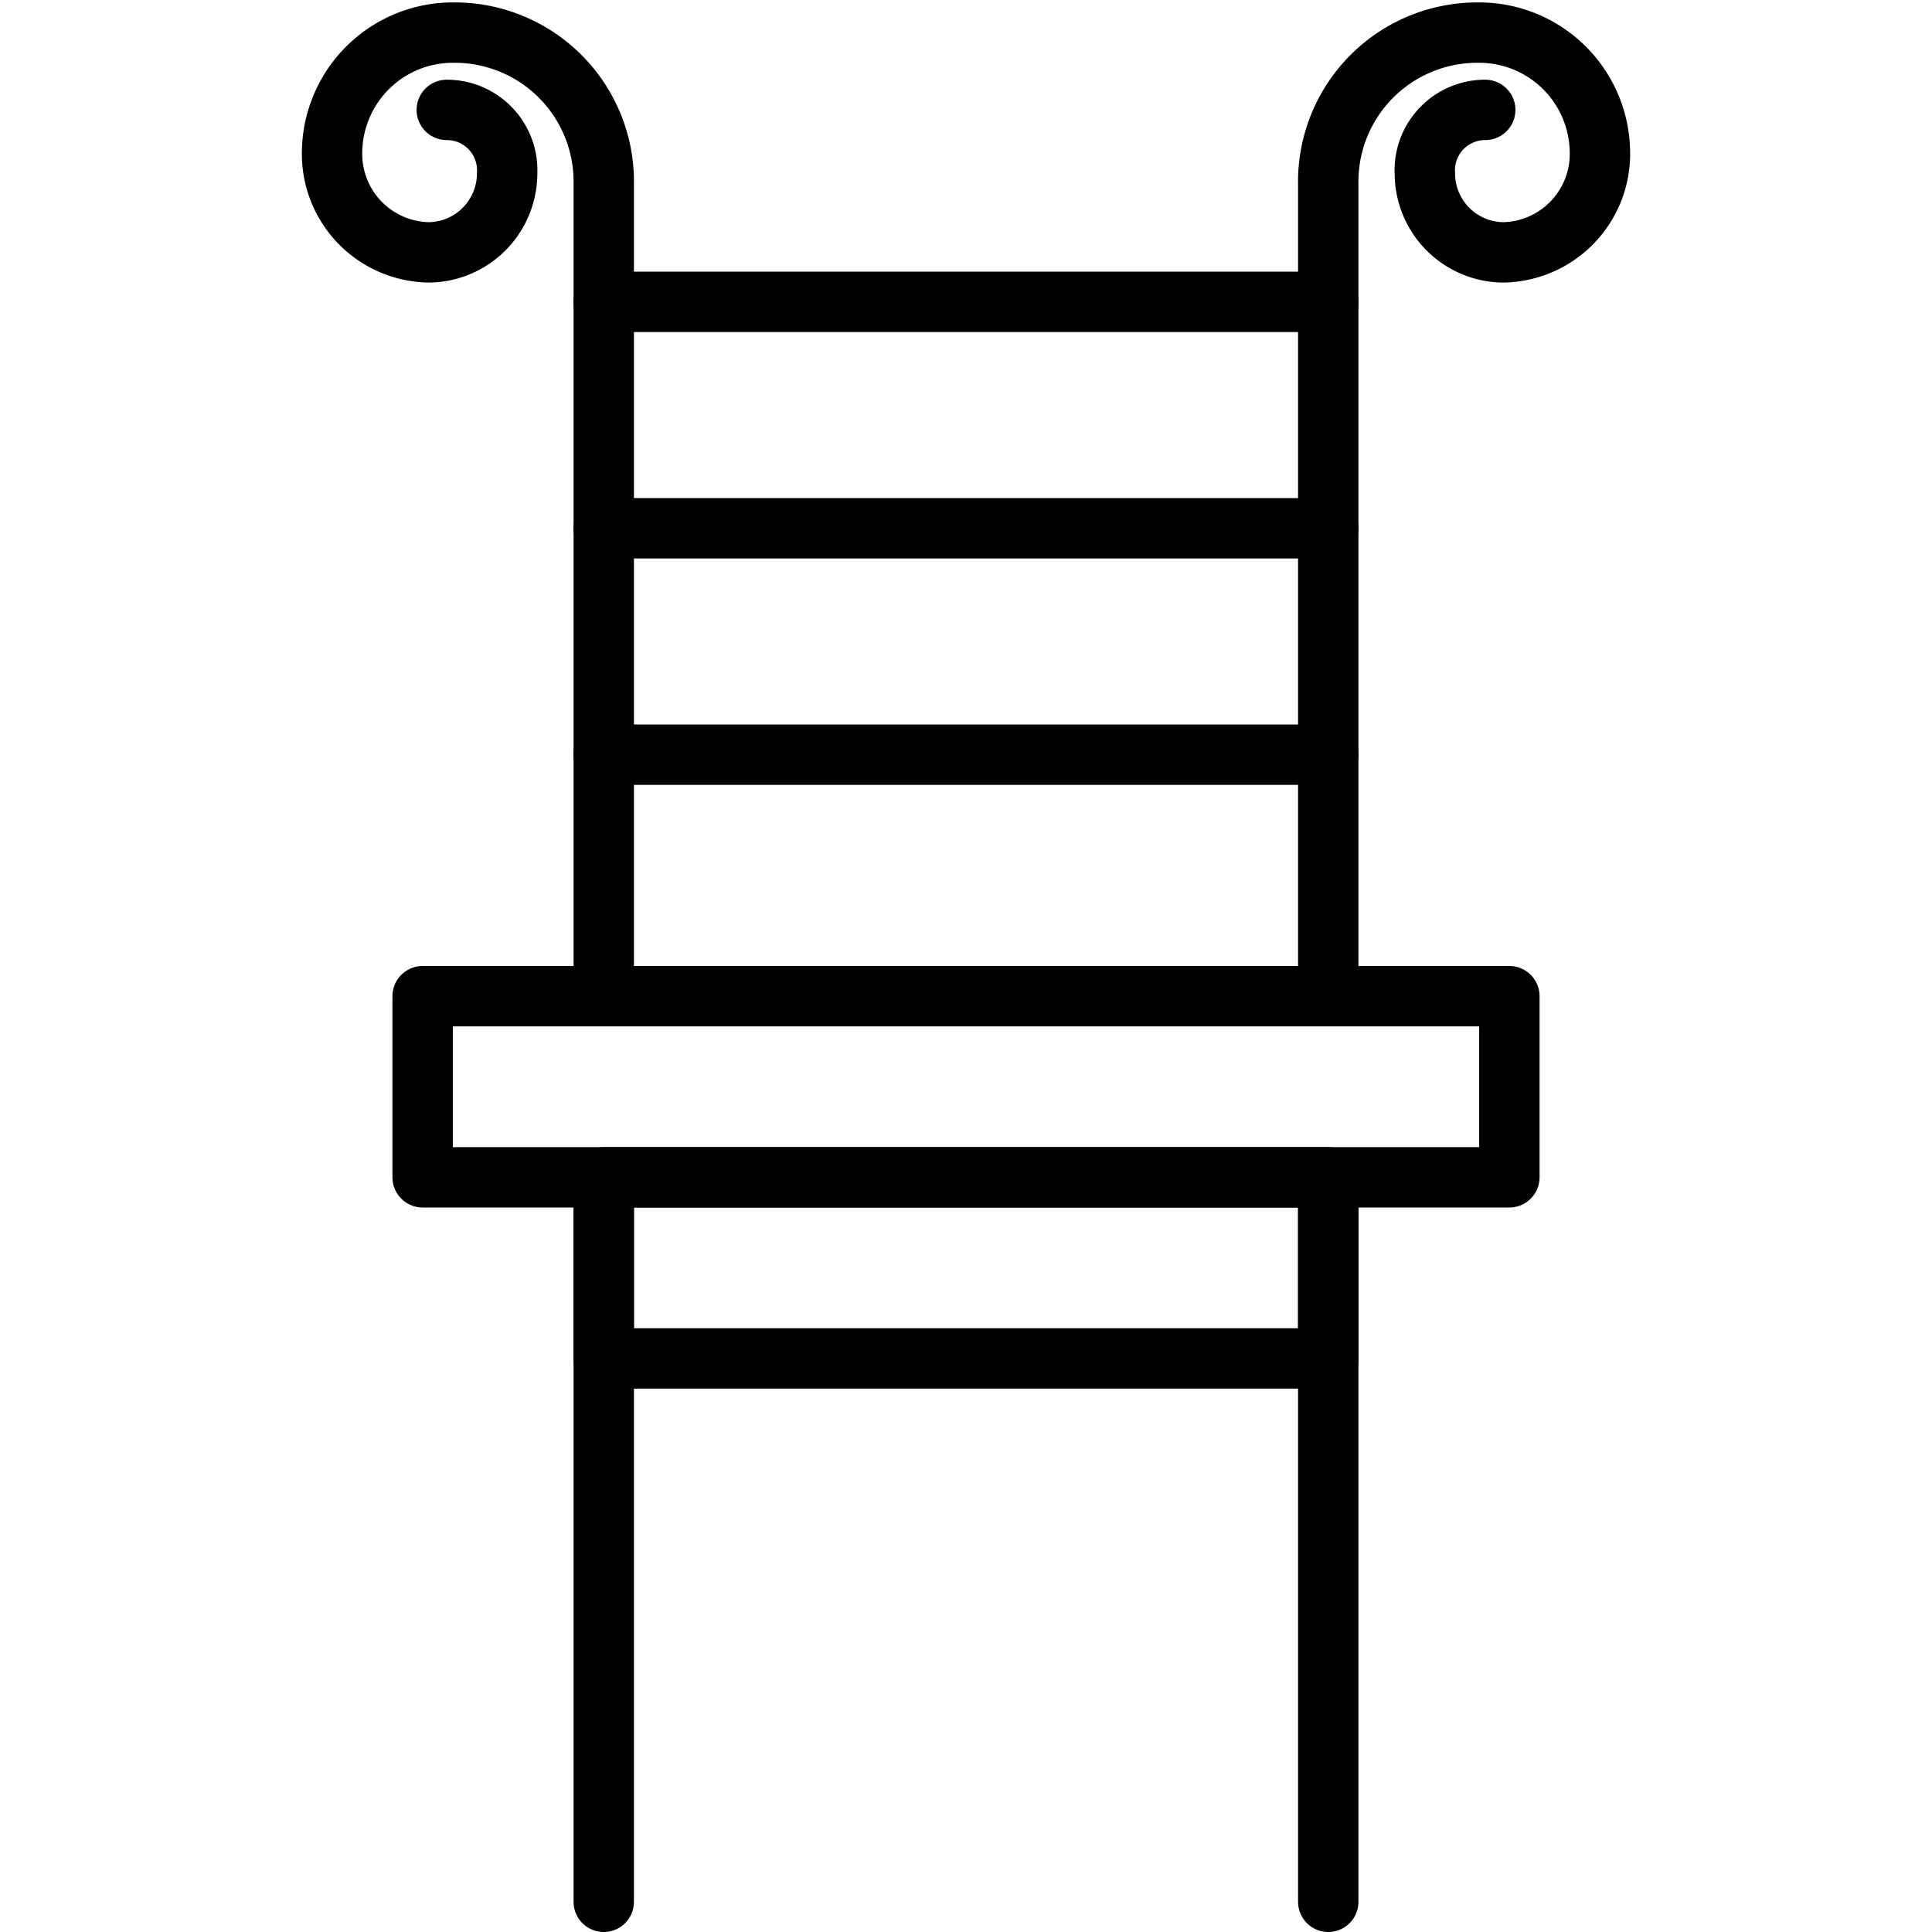
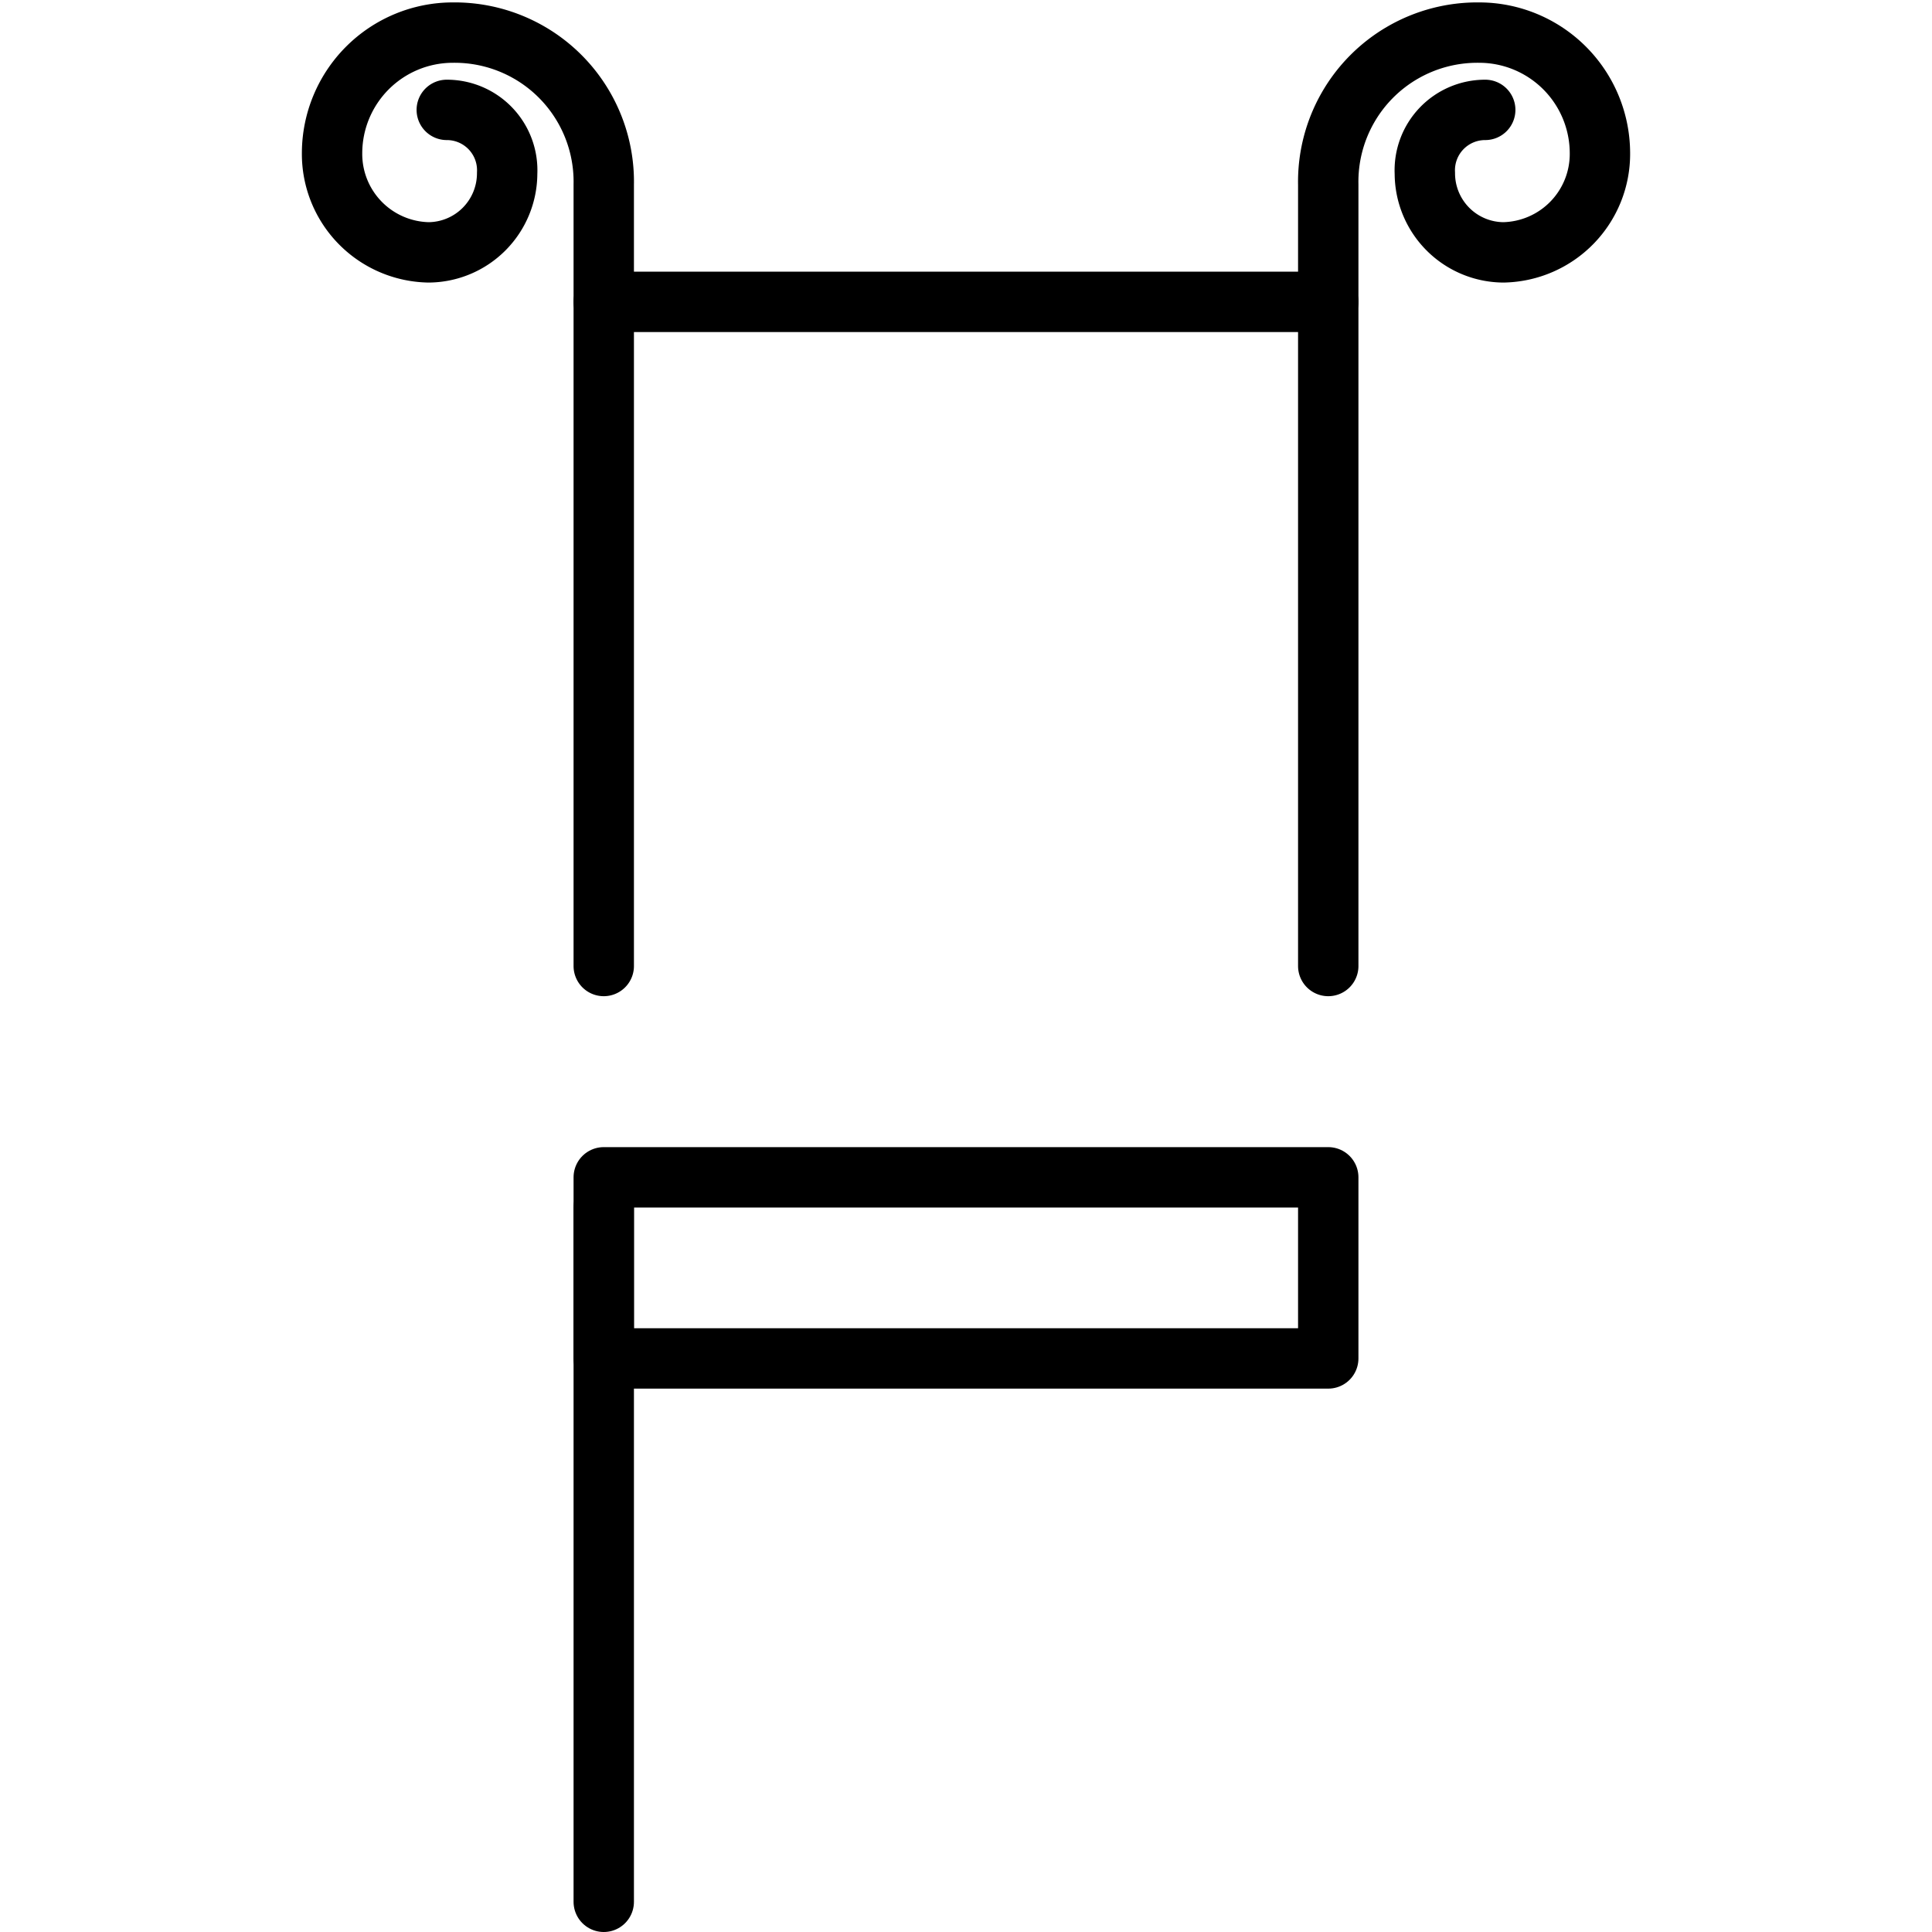
<svg xmlns="http://www.w3.org/2000/svg" viewBox="0 0 32 32">
  <defs>
    <style>.cls-1,.cls-2,.cls-3{fill:none;}.cls-1,.cls-2{stroke:#000;stroke-linejoin:round;}.cls-1{stroke-linecap:round;}</style>
  </defs>
  <title>chair</title>
  <g id="Layer_2" data-name="Layer 2">
    <g id="icons">
      <g id="chair">
        <line class="cls-1" x1="10" y1="20" x2="10" y2="31.5" />
        <path class="cls-1" d="M7.4,1.82a1,1,0,0,1,1,1.05,1.31,1.31,0,0,1-1.3,1.31A1.63,1.63,0,0,1,5.5,2.54a2,2,0,0,1,2-2A2.47,2.47,0,0,1,10,3.06V16" />
        <line class="cls-1" x1="10" y1="5" x2="22" y2="5" />
-         <line class="cls-1" x1="10" y1="8.75" x2="22" y2="8.75" />
-         <line class="cls-1" x1="10" y1="12.5" x2="22" y2="12.5" />
-         <line class="cls-1" x1="22" y1="20" x2="22" y2="31.5" />
        <path class="cls-1" d="M24.6,1.82a1,1,0,0,0-1,1.05,1.31,1.31,0,0,0,1.3,1.31A1.63,1.63,0,0,0,26.5,2.54a2,2,0,0,0-2-2A2.47,2.47,0,0,0,22,3.06V16" />
-         <rect class="cls-2" x="7" y="16.5" width="18" height="3" />
        <rect class="cls-2" x="10" y="19.5" width="12" height="3" />
-         <rect class="cls-3" width="32" height="32" />
      </g>
    </g>
  </g>
</svg>